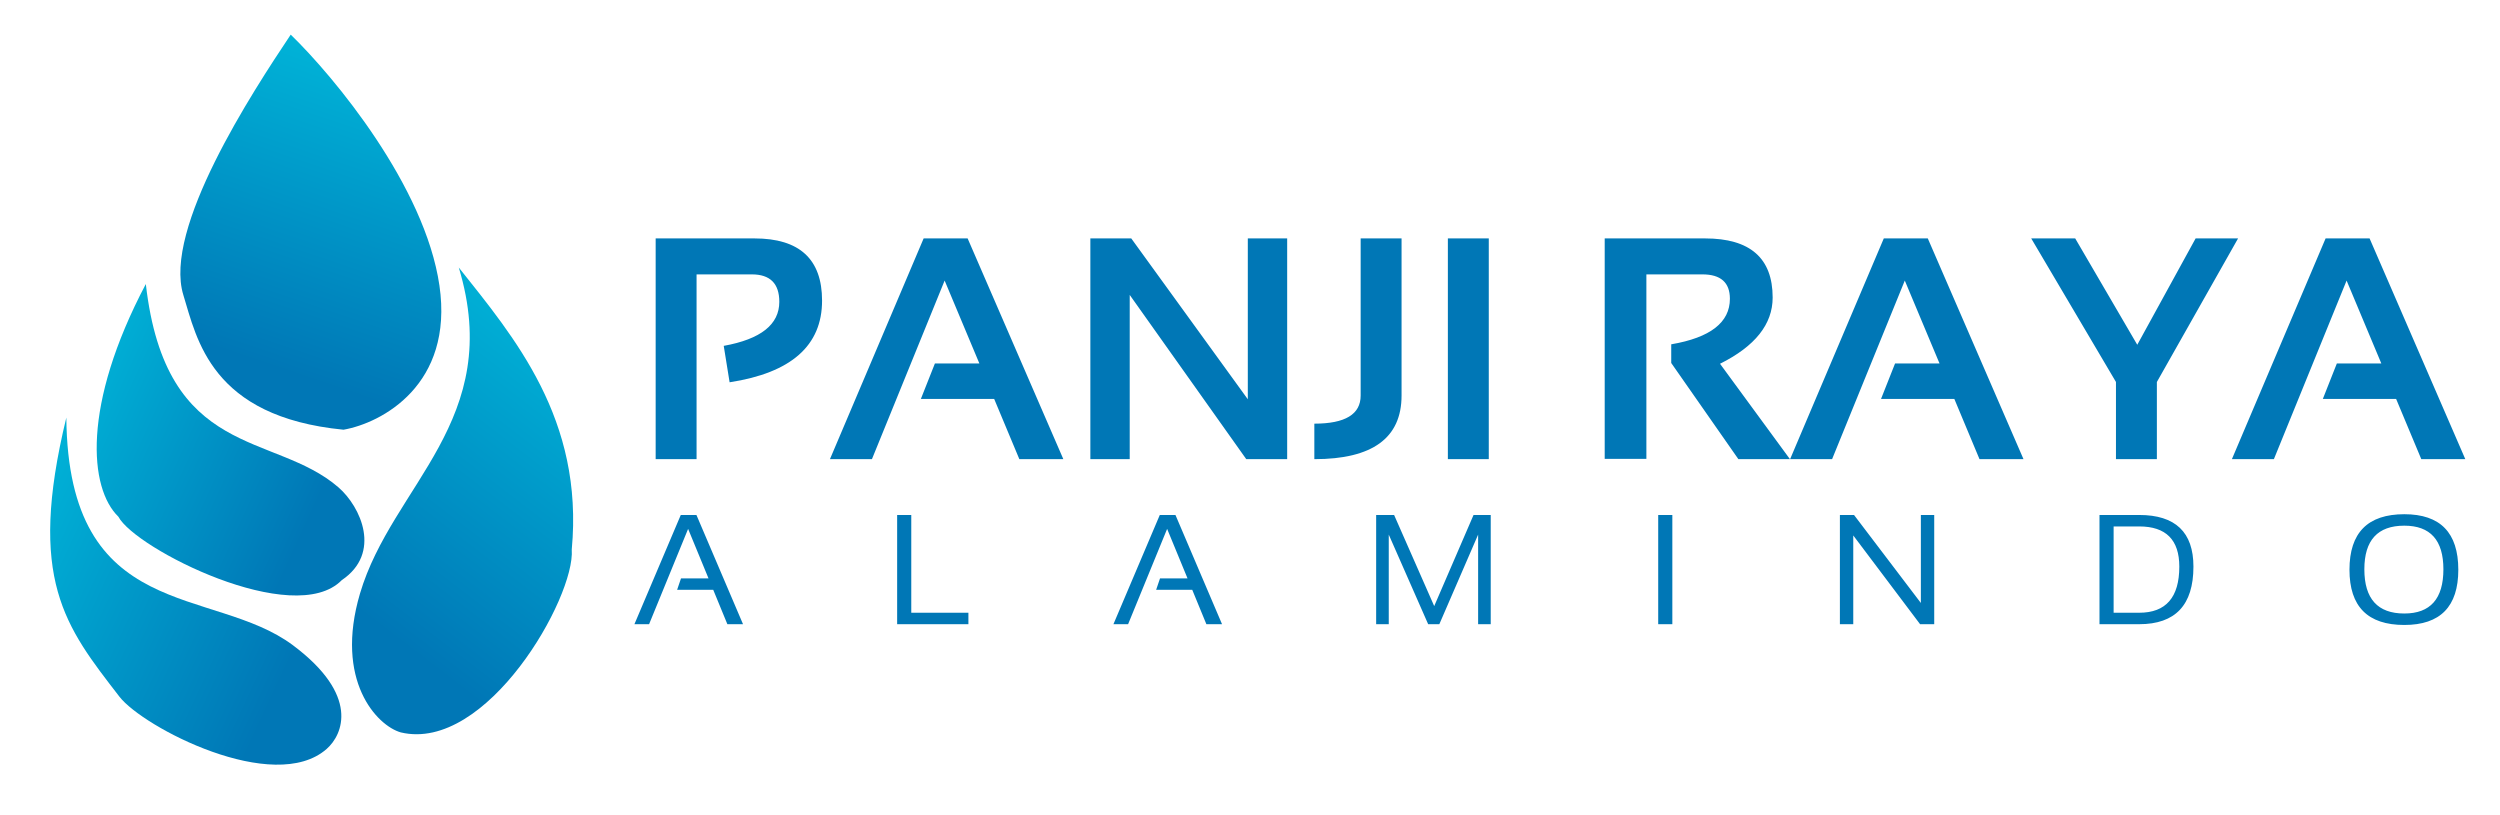
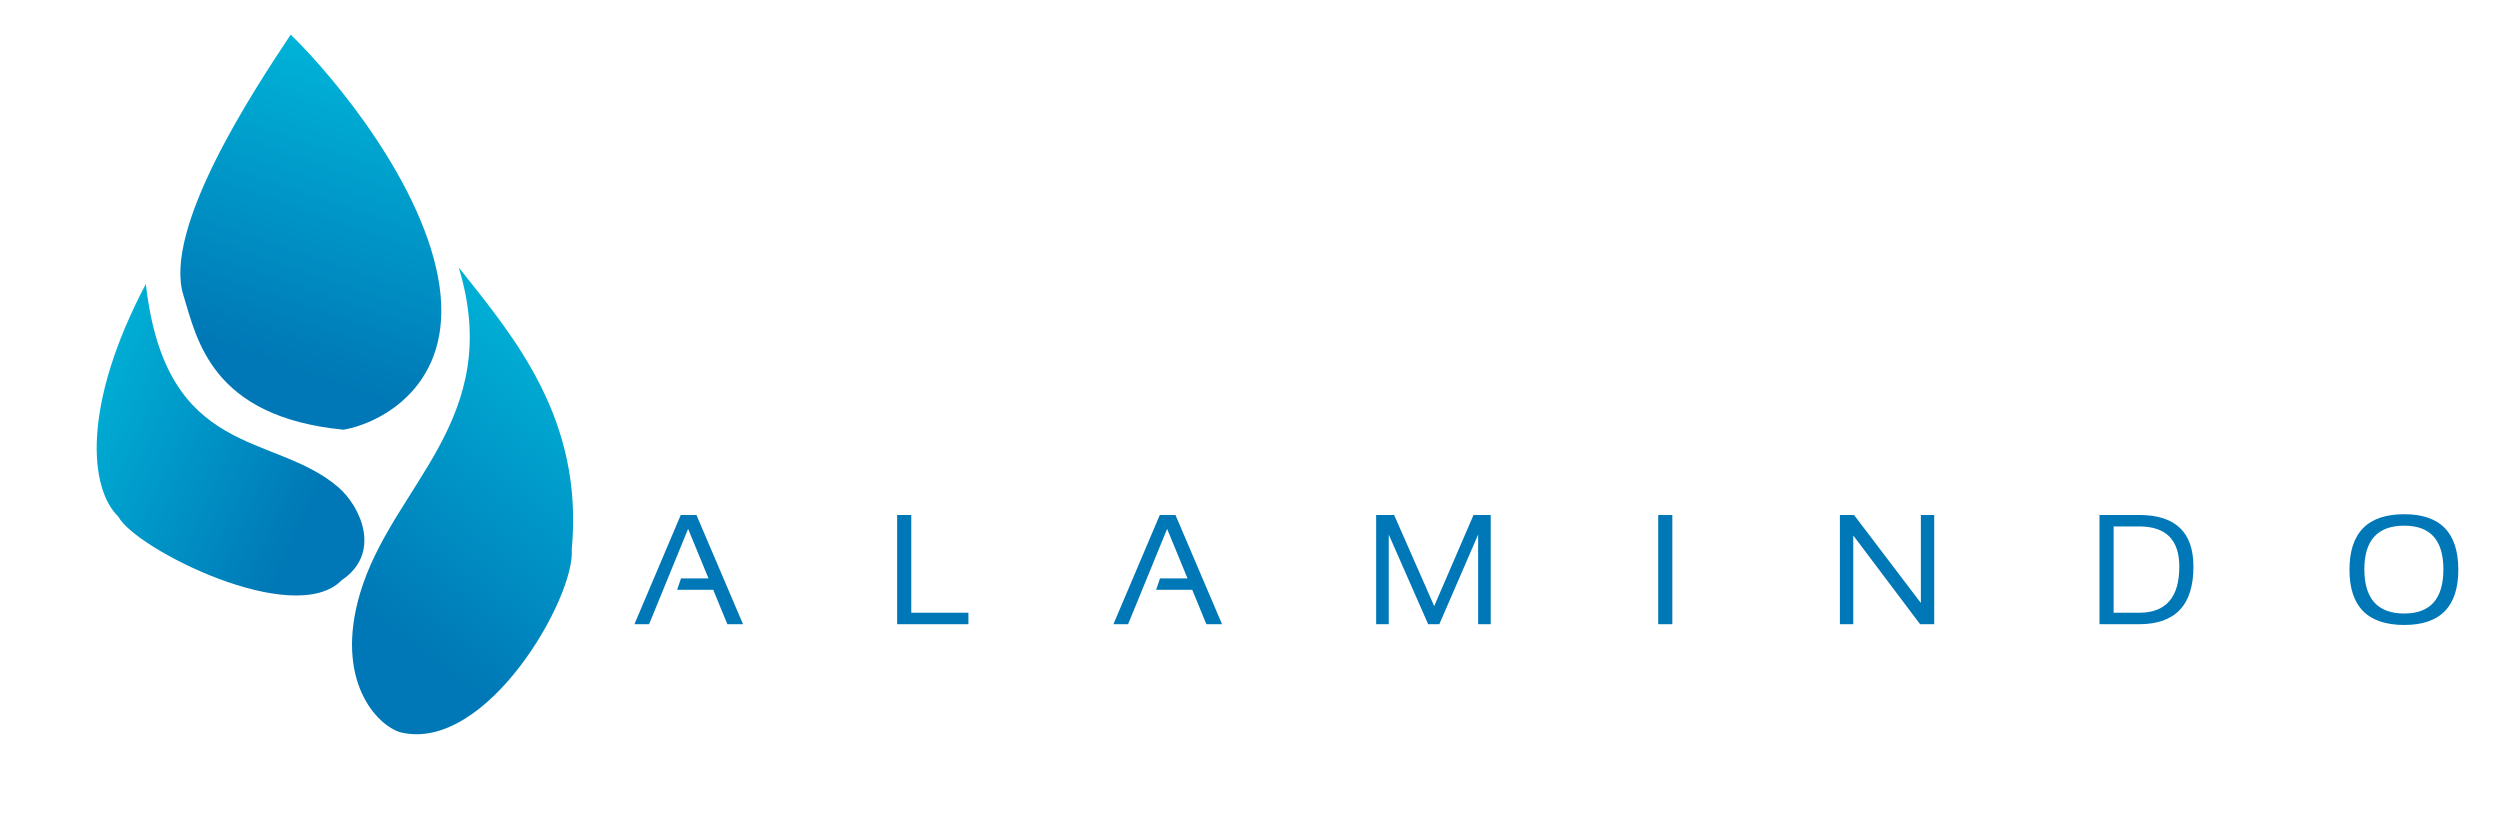
<svg xmlns="http://www.w3.org/2000/svg" width="1080" height="352" viewBox="0 0 1080 352" fill="none">
  <g clip-path="url(#clip0_274_114)">
    <path d="M189.839 123.373C196.084 166.289 164.817 182.763 148.402 185.635C91.129 180.065 85.034 146.378 79.207 127.448C70.39 98.801 108.866 40.03 125.596 14.958C144.408 33.214 183.594 80.457 189.839 123.373Z" fill="url(#paint0_linear_274_114)" />
    <path d="M146.166 210.497C155.945 218.963 164.942 238.958 147.643 250.625C126.996 271.701 58.381 236.99 51.151 223.228C38.518 210.969 35.293 175.224 62.997 122.7C71.626 198.665 118.439 186.494 146.166 210.497Z" fill="url(#paint1_linear_274_114)" />
    <path d="M155.514 256.424C144.427 293.977 162.781 313.441 173.139 316.397C210.238 325.217 248.544 258.067 246.999 237.393C252.262 181.059 222.152 145.743 198.19 115.561C218.19 181.596 169.374 209.483 155.514 256.424Z" fill="url(#paint2_linear_274_114)" />
-     <path d="M126.565 278.756C155.491 300.394 148.129 317.365 141.126 323.532C118.329 343.608 61.79 314.182 51.585 300.953C28.167 270.596 11.663 250.49 28.654 180.403C29.474 269.393 91.958 252.868 126.565 278.756Z" fill="url(#paint3_linear_274_114)" />
-     <path d="M283.246 198.357V102.996H325.925C345.397 102.996 355.133 111.954 355.133 129.871C355.133 149.299 341.818 161.058 315.188 165.148L312.654 149.41C328.659 146.52 336.661 140.185 336.661 130.404C336.661 122.491 332.705 118.534 324.791 118.534H300.917V198.357H283.246ZM376.673 198.357H358.534L399.013 102.996H418.018L459.364 198.357H440.358L429.488 172.35H397.812L403.881 157.012H423.086L408.082 121.202L376.673 198.357ZM471.034 198.357V102.996H488.706L539.054 172.483V102.996H556.059V198.357H538.387L488.039 127.403V198.357H471.034ZM605.473 102.996V170.883C605.473 189.199 592.914 198.357 567.795 198.357V183.02C581.133 183.02 587.801 178.974 587.801 170.883V102.996H605.473ZM643.151 102.996V198.357H625.479V102.996H643.151ZM693.232 198.224V102.996H736.578C756.05 102.996 765.787 111.51 765.787 128.537C765.787 140.051 758.207 149.588 743.047 157.145L773.256 198.357H750.982L721.974 156.812V148.743C738.868 145.853 747.315 139.296 747.315 129.071C747.315 122.046 743.358 118.534 735.444 118.534H711.237V198.224H693.232ZM791.461 198.357H773.322L813.801 102.996H832.806L874.152 198.357H855.146L844.276 172.35H812.6L818.669 157.012H837.874L822.87 121.202L791.461 198.357ZM877.486 102.996H896.491L923.299 148.943L948.507 102.996H966.845L931.768 165.014V198.357H914.097V165.014L877.486 102.996ZM982.317 198.357H964.178L1004.66 102.996H1023.66L1065.01 198.357H1046L1035.13 172.35H1003.46L1009.52 157.012H1028.73L1013.73 121.202L982.317 198.357Z" fill="#0077B6" />
    <path d="M280.403 269.655H274.068L294.096 222.47H300.861L320.988 269.655H314.224L308.12 254.806H292.513L294.195 249.857H306.074L297.264 228.475L280.403 269.655ZM393.67 222.47V264.705H418.351V269.655H387.566V222.47H393.67ZM487.337 269.655H481.002L501.03 222.47H507.795L527.922 269.655H521.158L515.054 254.806H499.447L501.129 249.857H513.008L504.198 228.475L487.337 269.655ZM594.5 269.655V222.47H602.254L619.577 261.835L636.57 222.47H643.994V269.655H638.55V230.95L621.788 269.655H616.97L599.944 230.95V269.655H594.5ZM722.45 222.47V269.655H716.346V222.47H722.45ZM794.835 269.655V222.47H800.939L829.811 260.482V222.47H835.585V269.655H829.481L800.609 231.313V269.655H794.835ZM924.138 264.705C935.686 264.705 941.461 258.062 941.461 244.776C941.461 233.205 935.686 227.42 924.138 227.42H913.084V264.705H924.138ZM906.98 269.655V222.47H924.138C939.756 222.47 947.565 229.905 947.565 244.776C947.565 261.362 939.756 269.655 924.138 269.655H906.98ZM1021.4 245.93C1021.4 258.667 1027.15 265.035 1038.66 265.035C1049.92 265.035 1055.55 258.667 1055.55 245.93C1055.55 233.37 1049.92 227.09 1038.66 227.09C1027.15 227.09 1021.4 233.37 1021.4 245.93ZM1014.97 246.128C1014.97 230.136 1022.86 222.14 1038.66 222.14C1054.21 222.14 1061.99 230.136 1061.99 246.128C1061.99 262.033 1054.21 269.985 1038.66 269.985C1022.86 269.985 1014.97 262.033 1014.97 246.128Z" fill="#0077B6" />
  </g>
  <defs>
    <linearGradient id="paint0_linear_274_114" x1="130.192" y1="14.788" x2="85.207" y2="147.613" gradientUnits="userSpaceOnUse">
      <stop stop-color="#00B4D8" />
      <stop offset="1" stop-color="#0077B6" />
    </linearGradient>
    <linearGradient id="paint1_linear_274_114" x1="37.224" y1="144.642" x2="147.201" y2="194.892" gradientUnits="userSpaceOnUse">
      <stop stop-color="#00B4D8" />
      <stop offset="1" stop-color="#0077B6" />
    </linearGradient>
    <linearGradient id="paint2_linear_274_114" x1="219.084" y1="118.505" x2="125.232" y2="241.113" gradientUnits="userSpaceOnUse">
      <stop stop-color="#00B4D8" />
      <stop offset="1" stop-color="#0077B6" />
    </linearGradient>
    <linearGradient id="paint3_linear_274_114" x1="18.816" y1="187.337" x2="143.992" y2="245.342" gradientUnits="userSpaceOnUse">
      <stop stop-color="#00B4D8" />
      <stop offset="1" stop-color="#0077B6" />
    </linearGradient>
    <clipPath id="clip0_274_114">
      <rect width="1080" height="352" fill="white" />
    </clipPath>
  </defs>
</svg>